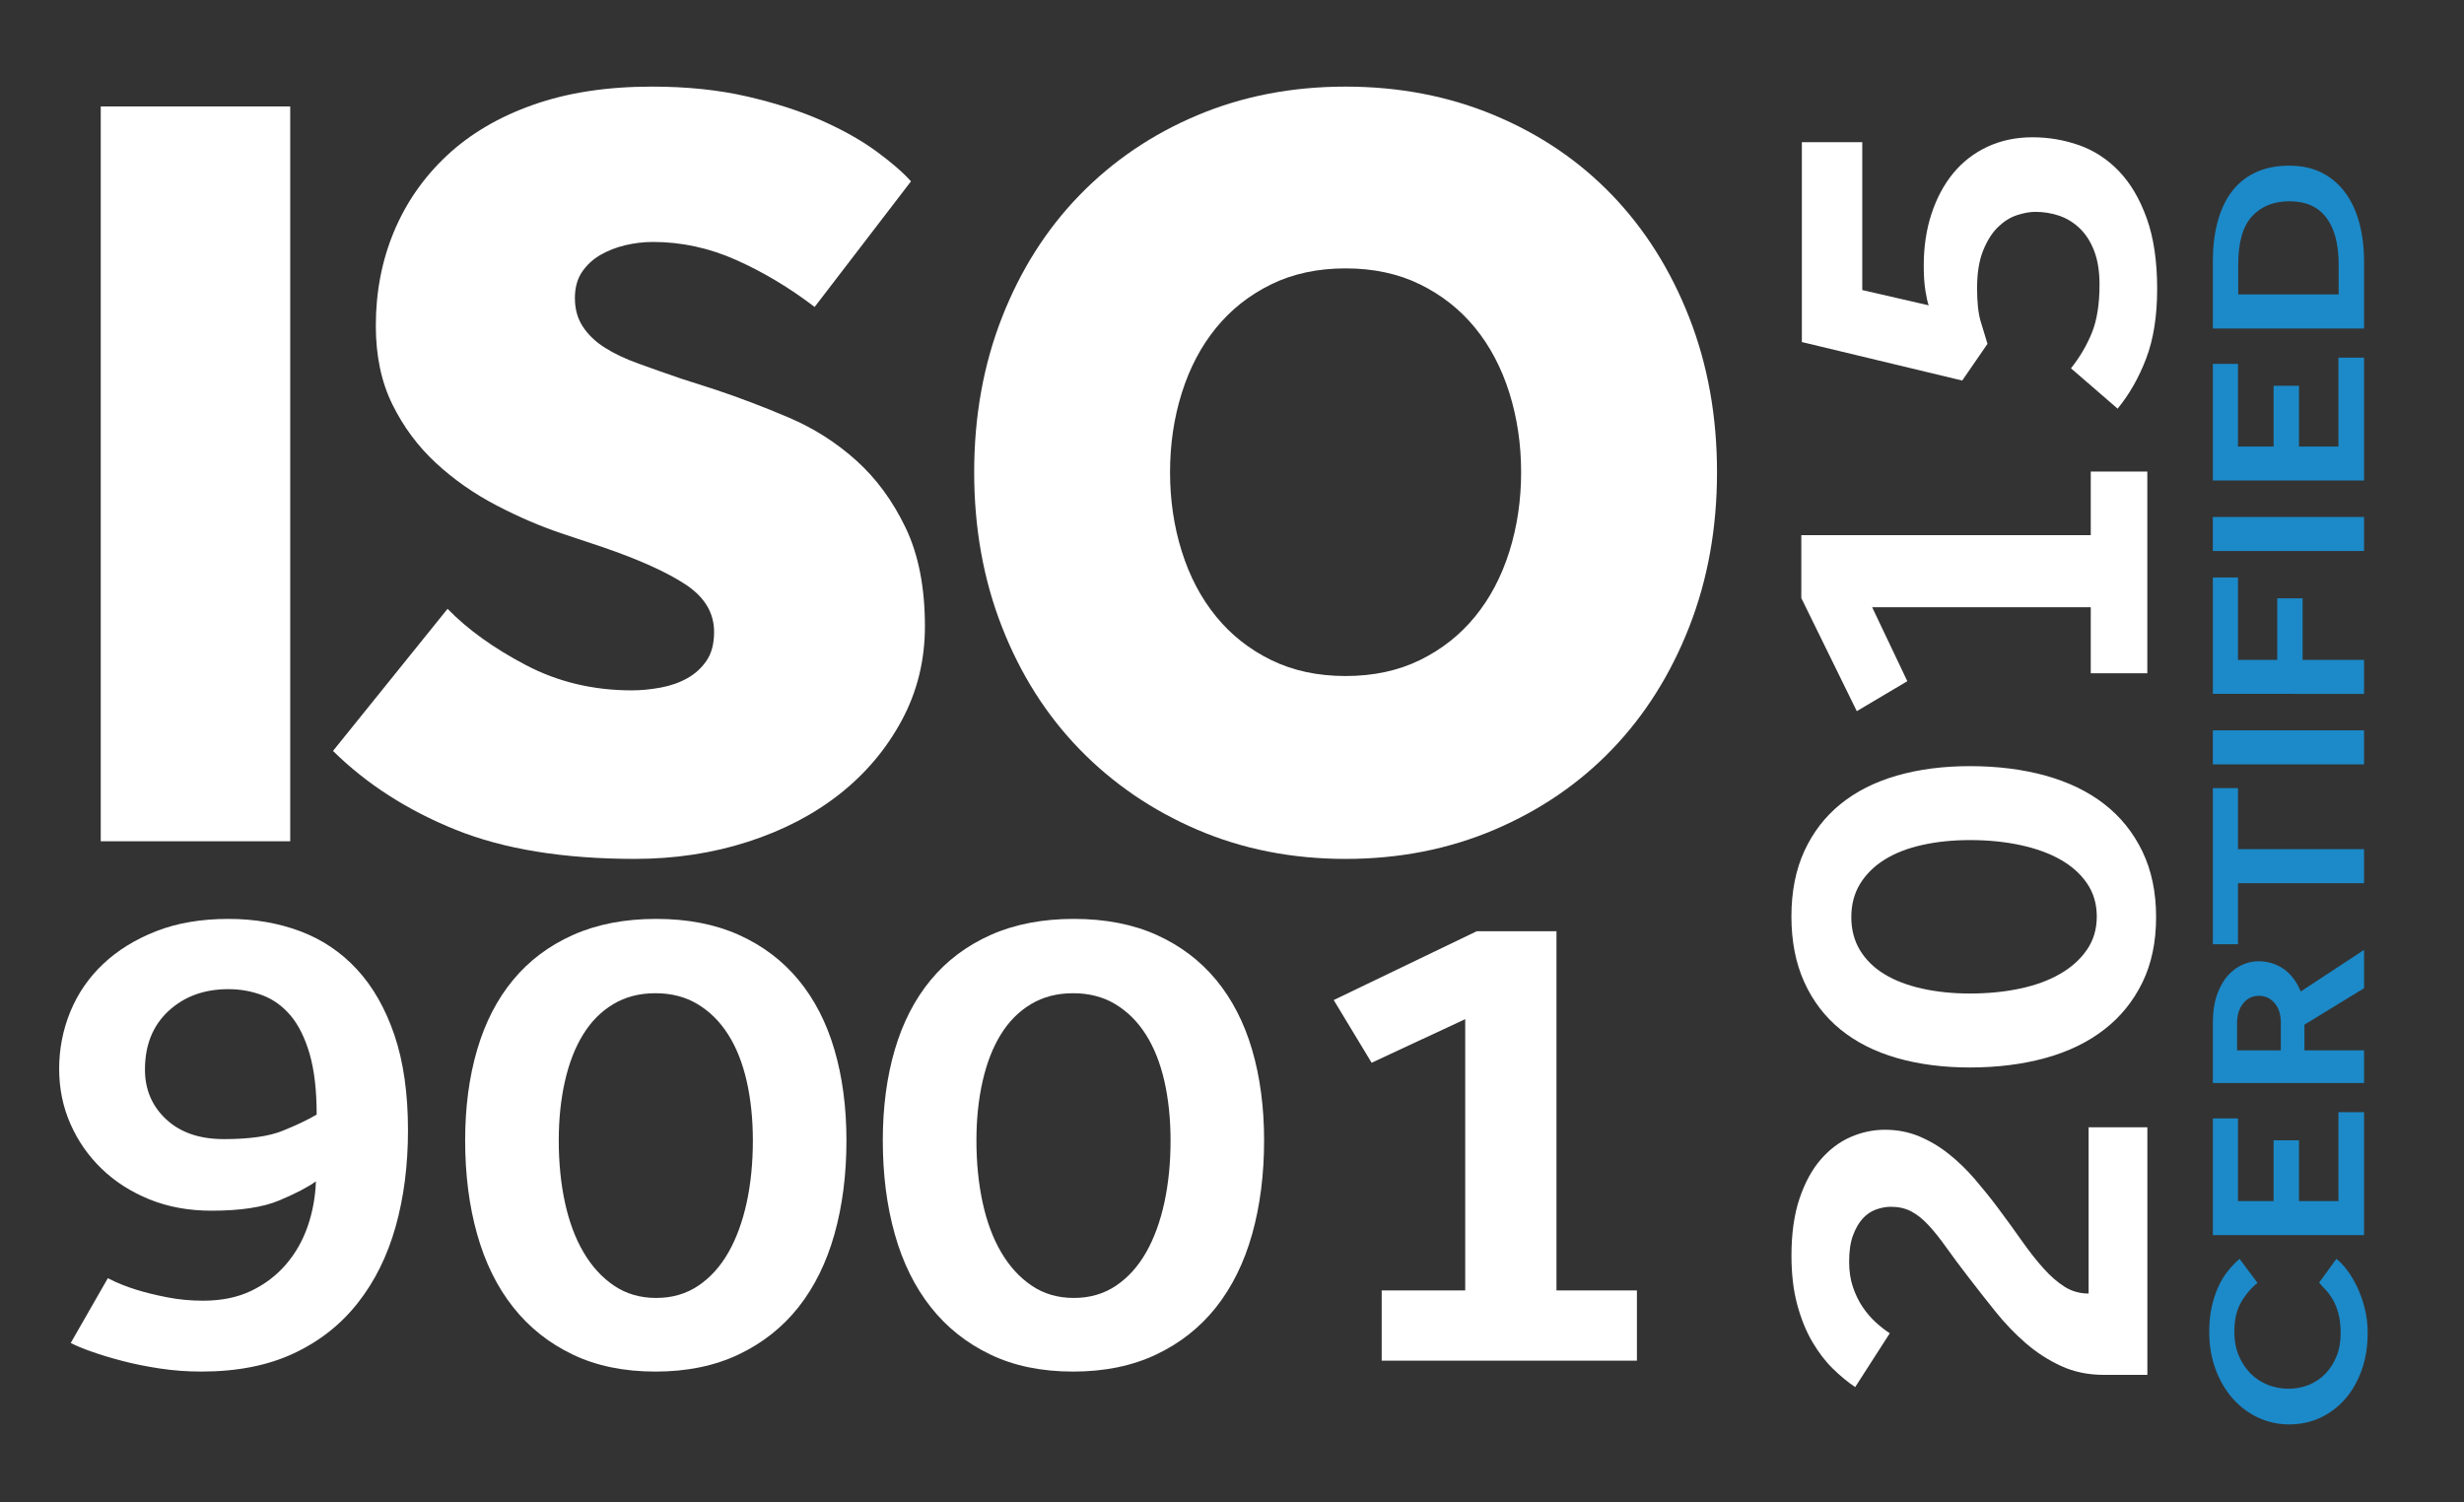
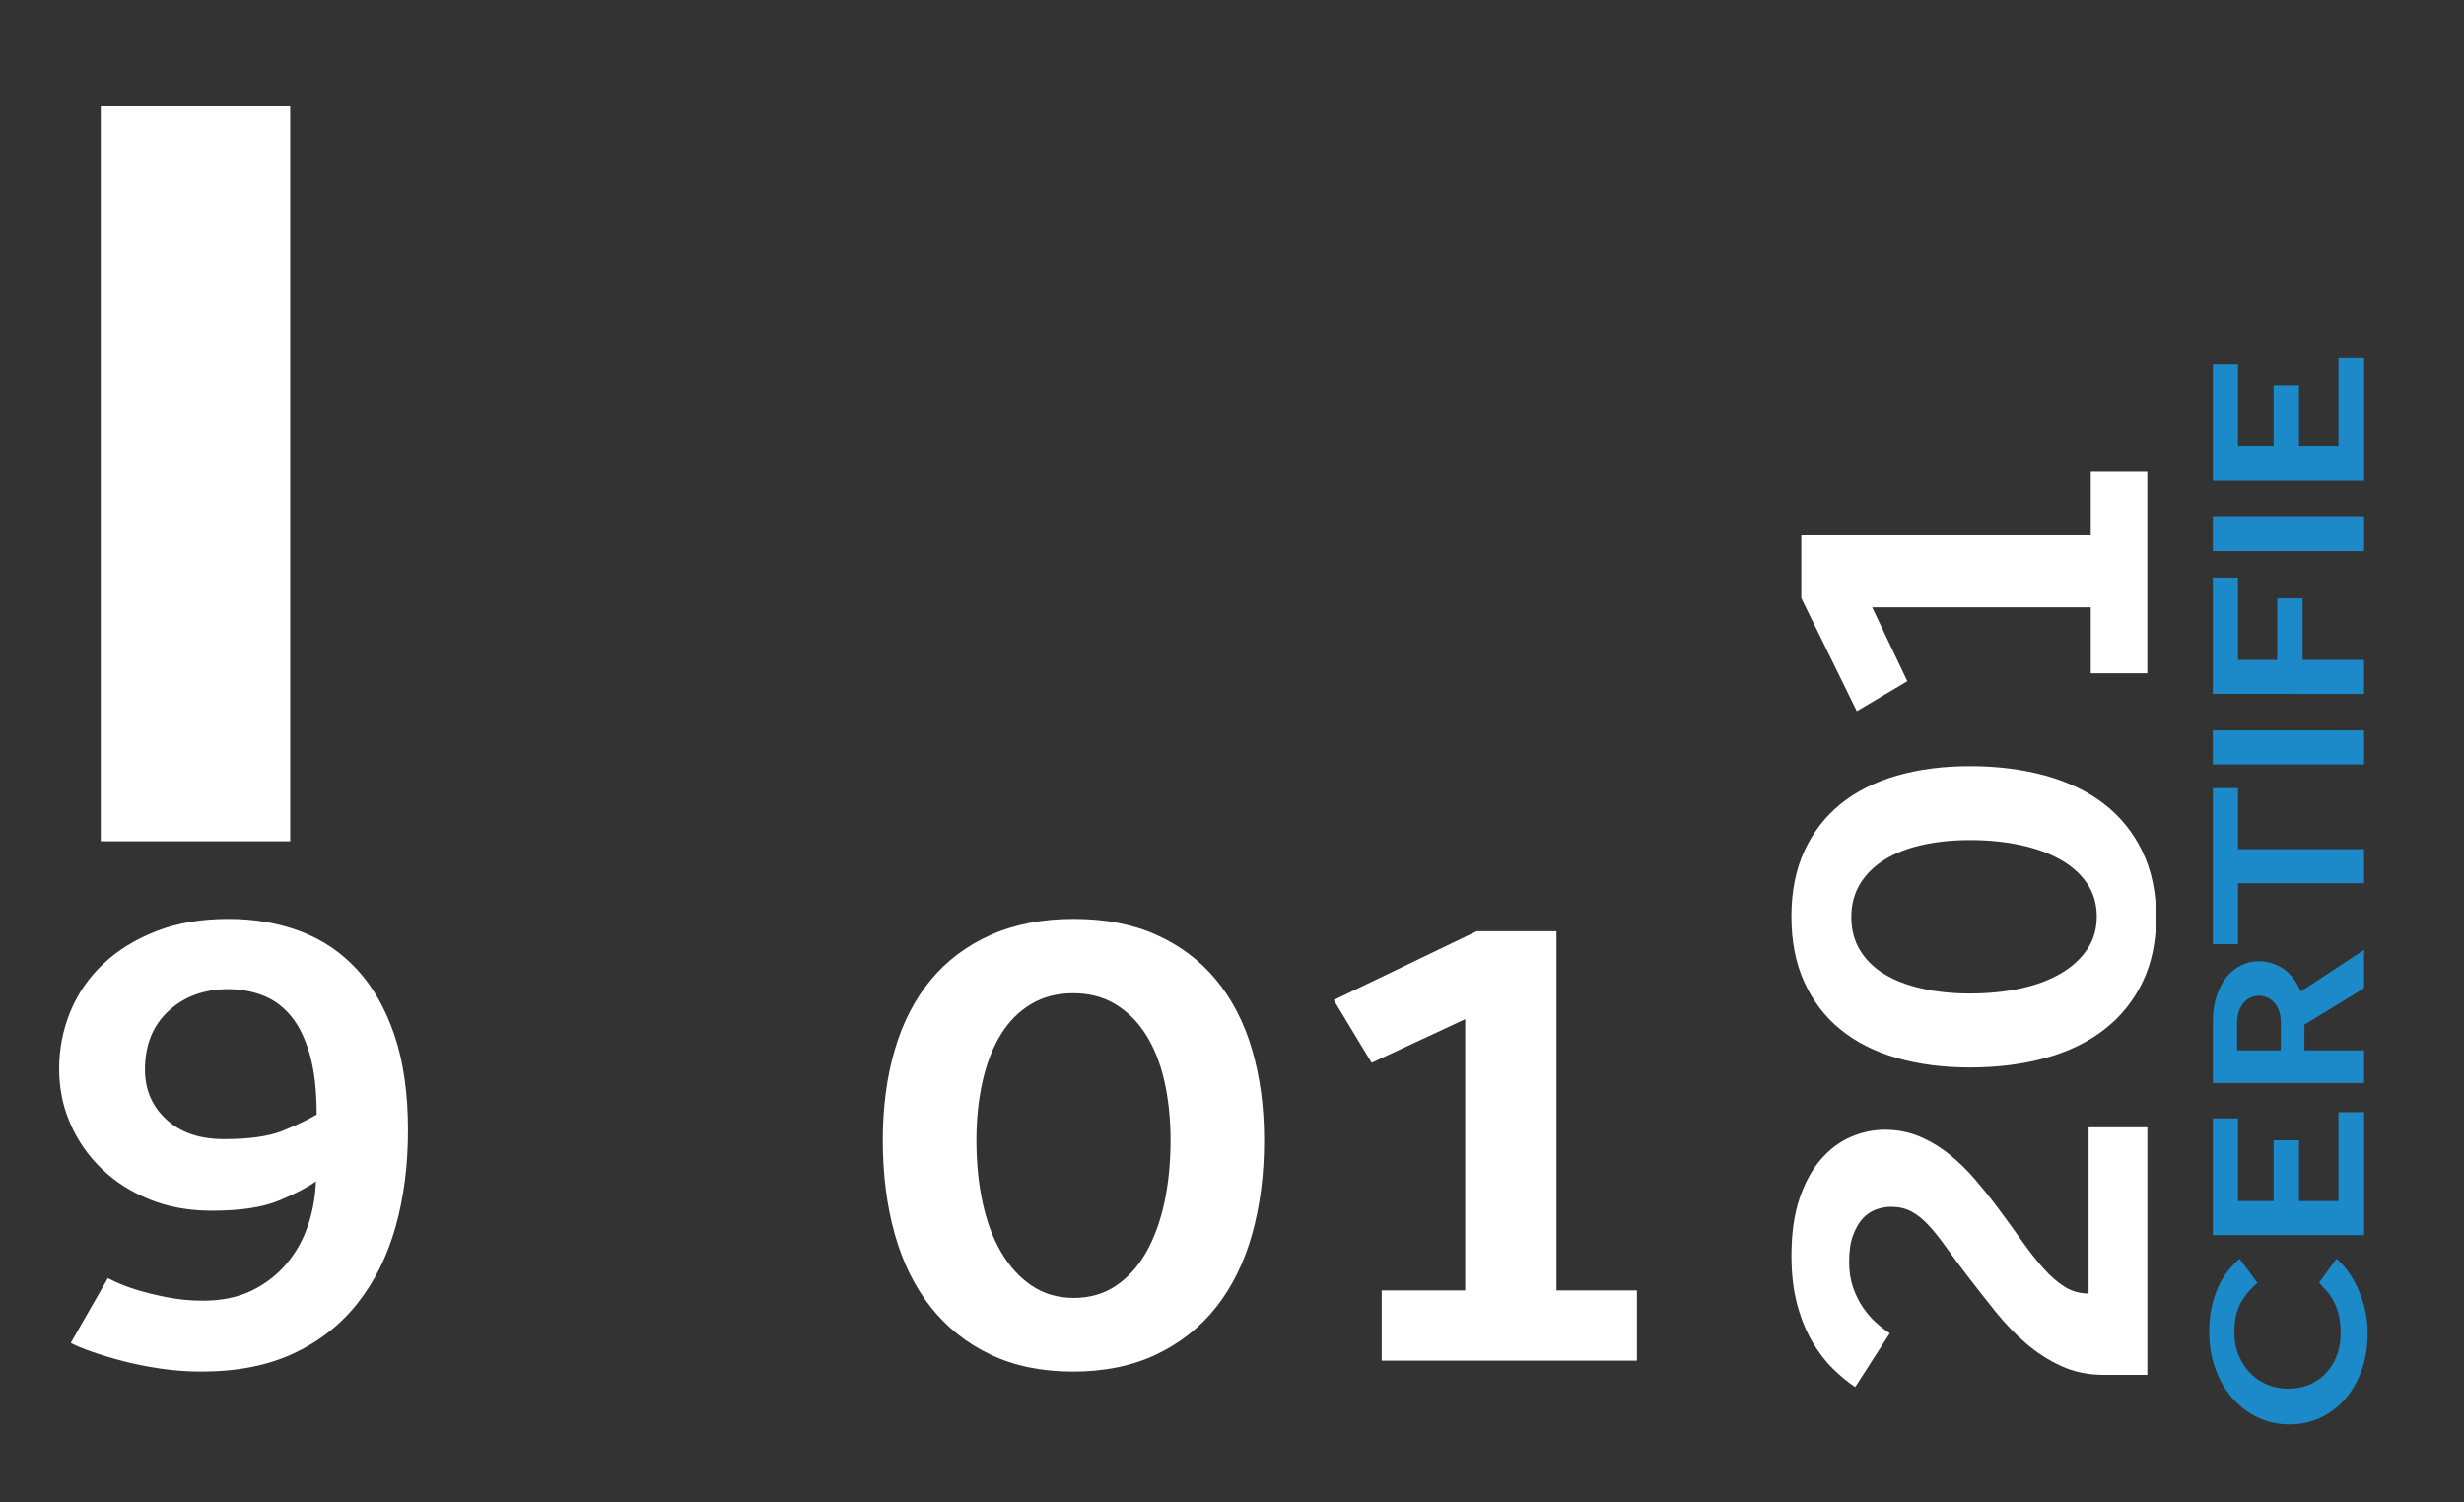
<svg xmlns="http://www.w3.org/2000/svg" version="1.1" id="Layer_1" x="0px" y="0px" width="135.42px" height="82.554px" viewBox="0 0 135.42 82.554" enable-background="new 0 0 135.42 82.554" xml:space="preserve">
  <rect x="0" y="0" width="135.42" height="82.554" fill="#333333" stroke="none" />
  <g>
    <g>
      <path fill="#FFFFFF" d="M5.537,5.849H15.95v40.39H5.537V5.849z" />
-       <path fill="#FFFFFF" d="M24.598,33.461c1.097,1.131,2.53,2.161,4.294,3.088c1.765,0.93,3.706,1.394,5.824,1.394    c0.51,0,1.039-0.05,1.589-0.151c0.549-0.101,1.039-0.273,1.47-0.516c0.432-0.241,0.785-0.564,1.059-0.968    c0.274-0.403,0.412-0.928,0.412-1.574c0-1.049-0.52-1.917-1.56-2.604c-1.04-0.686-2.559-1.372-4.559-2.058l-2.176-0.727    c-1.217-0.403-2.441-0.928-3.677-1.574c-1.235-0.646-2.344-1.423-3.324-2.332c-0.981-0.908-1.776-1.978-2.383-3.209    c-0.608-1.23-0.912-2.673-0.912-4.329c0-1.856,0.333-3.583,1-5.178c0.667-1.594,1.638-2.986,2.912-4.179    c1.274-1.189,2.853-2.119,4.736-2.784c1.882-0.667,4.059-1,6.529-1c1.921,0,3.667,0.182,5.235,0.544    c1.568,0.364,2.942,0.809,4.118,1.333c1.177,0.525,2.177,1.09,3,1.696s1.45,1.15,1.882,1.634l-5.295,6.904    c-1.373-1.049-2.804-1.908-4.294-2.574c-1.491-0.667-3.021-0.999-4.588-0.999c-0.511,0-1.02,0.06-1.53,0.181    c-0.51,0.121-0.97,0.304-1.382,0.545c-0.412,0.242-0.745,0.556-1,0.939c-0.255,0.384-0.382,0.858-0.382,1.422    c0,0.606,0.148,1.131,0.442,1.575c0.293,0.444,0.695,0.828,1.206,1.15c0.509,0.324,1.126,0.616,1.854,0.878    c0.725,0.263,1.5,0.536,2.323,0.818l1.882,0.605c1.333,0.445,2.687,0.959,4.059,1.545c1.373,0.585,2.608,1.373,3.706,2.361    c1.098,0.989,2,2.22,2.706,3.693c0.707,1.474,1.059,3.28,1.059,5.419c0,1.857-0.421,3.573-1.265,5.148    c-0.844,1.574-1.981,2.927-3.412,4.058c-1.432,1.129-3.118,2.008-5.059,2.633c-1.942,0.626-4.011,0.938-6.207,0.938    c-3.922,0-7.206-0.536-9.854-1.604c-2.647-1.069-4.893-2.513-6.735-4.329L24.598,33.461z" />
-       <path fill="#FFFFFF" d="M73.953,47.207c-2.941,0-5.658-0.536-8.148-1.604c-2.491-1.069-4.646-2.543-6.471-4.42    c-1.823-1.877-3.246-4.117-4.265-6.722c-1.02-2.604-1.529-5.439-1.529-8.507s0.509-5.904,1.529-8.508    c1.019-2.604,2.441-4.845,4.265-6.722c1.824-1.877,3.98-3.34,6.471-4.39c2.49-1.05,5.207-1.574,8.148-1.574    c2.94,0,5.667,0.524,8.177,1.574c2.51,1.05,4.667,2.513,6.471,4.39c1.804,1.877,3.216,4.118,4.236,6.722    c1.02,2.604,1.529,5.44,1.529,8.508s-0.51,5.903-1.529,8.507c-1.021,2.604-2.433,4.845-4.236,6.722    c-1.804,1.877-3.961,3.351-6.471,4.42C79.62,46.671,76.894,47.207,73.953,47.207z M73.953,37.155c1.529,0,2.892-0.292,4.089-0.878    c1.195-0.585,2.205-1.383,3.029-2.393c0.824-1.008,1.45-2.199,1.883-3.572c0.43-1.372,0.646-2.825,0.646-4.359    c0-1.535-0.217-2.987-0.646-4.361c-0.433-1.372-1.059-2.563-1.883-3.573c-0.824-1.008-1.834-1.806-3.029-2.391    c-1.197-0.586-2.56-0.878-4.089-0.878c-1.53,0-2.894,0.292-4.089,0.878c-1.197,0.585-2.206,1.383-3.029,2.391    c-0.824,1.01-1.451,2.201-1.883,3.573c-0.432,1.374-0.647,2.826-0.647,4.361c0,1.534,0.215,2.987,0.647,4.359    c0.432,1.374,1.059,2.564,1.883,3.572c0.823,1.01,1.832,1.808,3.029,2.393C71.06,36.863,72.423,37.155,73.953,37.155z" />
    </g>
    <g>
      <path fill="#FFFFFF" d="M5.927,70.251c0.481,0.25,1.005,0.462,1.573,0.636c0.482,0.15,1.042,0.288,1.679,0.413    s1.296,0.188,1.977,0.188c1.02,0,1.905-0.182,2.657-0.544c0.75-0.362,1.388-0.849,1.913-1.46c0.524-0.613,0.92-1.313,1.19-2.1    c0.269-0.787,0.417-1.605,0.446-2.454c-0.453,0.325-1.126,0.675-2.019,1.049c-0.893,0.376-2.132,0.563-3.719,0.563    c-1.247,0-2.38-0.207-3.4-0.619c-1.021-0.412-1.899-0.975-2.636-1.686c-0.737-0.712-1.311-1.536-1.721-2.474    c-0.411-0.937-0.616-1.942-0.616-3.016c0-1.099,0.206-2.147,0.616-3.147c0.411-0.999,1.013-1.873,1.807-2.623    c0.792-0.748,1.764-1.348,2.912-1.798s2.472-0.675,3.975-0.675c1.417,0,2.728,0.225,3.932,0.675    c1.204,0.45,2.246,1.149,3.124,2.098c0.878,0.95,1.566,2.155,2.062,3.616c0.495,1.461,0.744,3.203,0.744,5.227    c0,1.924-0.227,3.69-0.68,5.301c-0.454,1.611-1.147,3.01-2.083,4.196c-0.935,1.188-2.111,2.111-3.528,2.772    c-1.417,0.662-3.103,0.994-5.058,0.994c-0.793,0-1.559-0.057-2.296-0.17c-0.736-0.111-1.417-0.248-2.039-0.412    c-0.624-0.161-1.185-0.33-1.679-0.506C4.559,74.122,4.17,73.96,3.888,73.81L5.927,70.251z M17.404,61.258    c0-1.323-0.128-2.429-0.382-3.315c-0.256-0.887-0.603-1.592-1.042-2.117c-0.44-0.524-0.957-0.898-1.552-1.123    c-0.595-0.226-1.219-0.338-1.87-0.338c-1.333,0-2.43,0.399-3.294,1.198c-0.865,0.8-1.297,1.874-1.297,3.224    c0,1.098,0.39,2.011,1.169,2.734c0.778,0.725,1.833,1.086,3.166,1.086c1.389,0,2.458-0.149,3.209-0.449    C16.263,61.857,16.895,61.558,17.404,61.258z" />
-       <path fill="#FFFFFF" d="M36.021,75.384c-1.728,0-3.245-0.313-4.548-0.938c-1.304-0.624-2.395-1.492-3.273-2.604    c-0.879-1.111-1.538-2.447-1.977-4.009c-0.44-1.561-0.659-3.278-0.659-5.152c0-1.823,0.219-3.483,0.659-4.983    c0.439-1.498,1.097-2.777,1.977-3.84c0.878-1.061,1.977-1.885,3.294-2.473c1.317-0.586,2.84-0.881,4.57-0.881    c1.728,0,3.244,0.295,4.548,0.881c1.303,0.588,2.394,1.412,3.273,2.473c0.877,1.063,1.537,2.342,1.976,3.84    c0.438,1.5,0.659,3.16,0.659,4.983c0,1.874-0.22,3.592-0.659,5.152c-0.439,1.562-1.099,2.897-1.976,4.009    c-0.879,1.111-1.978,1.979-3.295,2.604S37.75,75.384,36.021,75.384z M36.065,71.337c0.877,0,1.65-0.225,2.316-0.674    c0.665-0.45,1.218-1.063,1.657-1.837c0.439-0.772,0.771-1.687,1-2.734c0.227-1.05,0.339-2.186,0.339-3.41    c0-1.173-0.113-2.26-0.339-3.26c-0.228-0.998-0.567-1.854-1.02-2.565c-0.454-0.713-1.014-1.269-1.68-1.668s-1.438-0.6-2.317-0.6    c-0.877,0-1.65,0.2-2.316,0.6c-0.667,0.399-1.218,0.955-1.657,1.668c-0.44,0.711-0.772,1.567-0.999,2.565    c-0.227,1-0.34,2.087-0.34,3.26c0,1.225,0.113,2.36,0.34,3.41c0.227,1.048,0.566,1.962,1.02,2.734    c0.454,0.774,1.013,1.387,1.679,1.837C34.413,71.112,35.186,71.337,36.065,71.337z" />
      <path fill="#FFFFFF" d="M58.976,75.384c-1.729,0-3.245-0.313-4.548-0.938c-1.304-0.624-2.395-1.492-3.273-2.604    c-0.879-1.111-1.538-2.447-1.978-4.009c-0.439-1.561-0.659-3.278-0.659-5.152c0-1.823,0.219-3.483,0.659-4.983    c0.44-1.498,1.098-2.777,1.978-3.84c0.878-1.061,1.976-1.885,3.294-2.473c1.317-0.586,2.841-0.881,4.569-0.881    s3.245,0.295,4.548,0.881c1.303,0.588,2.394,1.412,3.273,2.473c0.877,1.063,1.537,2.342,1.977,3.84    c0.438,1.5,0.658,3.16,0.658,4.983c0,1.874-0.221,3.592-0.658,5.152c-0.44,1.562-1.1,2.897-1.977,4.009    c-0.879,1.111-1.977,1.979-3.295,2.604S60.705,75.384,58.976,75.384z M59.019,71.337c0.878,0,1.65-0.225,2.317-0.674    c0.666-0.45,1.218-1.063,1.658-1.837c0.438-0.772,0.771-1.687,1-2.734c0.226-1.05,0.339-2.186,0.339-3.41    c0-1.173-0.113-2.26-0.339-3.26c-0.228-0.998-0.567-1.854-1.021-2.565c-0.453-0.713-1.014-1.269-1.679-1.668s-1.439-0.6-2.316-0.6    c-0.878,0-1.651,0.2-2.317,0.6c-0.667,0.399-1.218,0.955-1.658,1.668c-0.439,0.711-0.772,1.567-0.999,2.565    c-0.227,1-0.34,2.087-0.34,3.26c0,1.225,0.113,2.36,0.34,3.41c0.227,1.048,0.566,1.962,1.02,2.734    c0.454,0.774,1.013,1.387,1.679,1.837C57.368,71.112,58.14,71.337,59.019,71.337z" />
      <path fill="#FFFFFF" d="M75.937,70.925h4.59V56.013l-5.143,2.398L73.3,54.964l7.865-3.784h4.378v19.745h4.421v3.859H75.937V70.925    z" />
    </g>
    <g>
      <path fill="#FFFFFF" d="M115.63,75.565c-0.863,0-1.648-0.163-2.354-0.488c-0.703-0.324-1.353-0.743-1.947-1.259    c-0.593-0.516-1.141-1.087-1.645-1.714c-0.503-0.626-0.996-1.254-1.479-1.881c-0.483-0.626-0.896-1.181-1.238-1.662    c-0.342-0.482-0.668-0.891-0.98-1.227s-0.629-0.588-0.951-0.756s-0.694-0.252-1.117-0.252c-0.261,0-0.533,0.051-0.814,0.15    c-0.281,0.102-0.528,0.27-0.739,0.505c-0.212,0.235-0.388,0.544-0.528,0.923c-0.141,0.382-0.211,0.863-0.211,1.445    c0,0.516,0.07,0.98,0.211,1.394c0.141,0.415,0.322,0.784,0.543,1.109c0.222,0.323,0.463,0.604,0.725,0.839    c0.262,0.236,0.514,0.432,0.755,0.588l-1.901,2.957c-0.402-0.27-0.811-0.605-1.223-1.009c-0.412-0.402-0.79-0.895-1.133-1.478    c-0.342-0.582-0.619-1.266-0.83-2.049s-0.316-1.68-0.316-2.688c0-1.209,0.146-2.251,0.438-3.124    c0.293-0.873,0.68-1.59,1.162-2.149c0.483-0.56,1.031-0.975,1.645-1.244c0.614-0.268,1.244-0.402,1.887-0.402    c0.686,0,1.319,0.123,1.902,0.369c0.584,0.247,1.127,0.571,1.629,0.975c0.504,0.402,0.977,0.862,1.42,1.377    c0.442,0.516,0.865,1.042,1.268,1.579c0.483,0.649,0.926,1.26,1.328,1.831c0.402,0.57,0.795,1.069,1.178,1.494    c0.382,0.426,0.769,0.762,1.16,1.008c0.394,0.247,0.832,0.369,1.314,0.369v-9.136h3.229v13.604H115.63z" />
      <path fill="#FFFFFF" d="M118.498,50.405c0,1.366-0.251,2.565-0.754,3.596c-0.503,1.029-1.202,1.892-2.099,2.585    c-0.895,0.694-1.971,1.216-3.229,1.563s-2.643,0.521-4.151,0.521c-1.469,0-2.806-0.174-4.015-0.521    c-1.207-0.347-2.237-0.868-3.094-1.563c-0.854-0.693-1.519-1.562-1.992-2.603c-0.472-1.041-0.709-2.245-0.709-3.611    c0-1.365,0.237-2.563,0.709-3.595c0.474-1.03,1.138-1.892,1.992-2.586c0.856-0.693,1.887-1.214,3.094-1.562    c1.209-0.348,2.546-0.521,4.015-0.521c1.509,0,2.894,0.173,4.151,0.521s2.334,0.868,3.229,1.562    c0.896,0.694,1.596,1.562,2.099,2.604C118.247,47.836,118.498,49.04,118.498,50.405z M115.238,50.372    c0-0.693-0.181-1.305-0.543-1.831s-0.854-0.962-1.479-1.31c-0.623-0.348-1.357-0.61-2.203-0.789c-0.845-0.18-1.76-0.27-2.747-0.27    c-0.944,0-1.821,0.09-2.626,0.27c-0.805,0.179-1.494,0.448-2.066,0.806c-0.574,0.358-1.021,0.801-1.344,1.327    c-0.321,0.526-0.483,1.137-0.483,1.83c0,0.694,0.162,1.305,0.483,1.831c0.322,0.526,0.77,0.964,1.344,1.31    c0.572,0.348,1.262,0.611,2.066,0.789c0.805,0.18,1.682,0.27,2.626,0.27c0.987,0,1.902-0.09,2.747-0.27    c0.846-0.178,1.58-0.447,2.203-0.806c0.625-0.358,1.117-0.8,1.479-1.327C115.058,51.677,115.238,51.065,115.238,50.372z" />
      <path fill="#FFFFFF" d="M114.907,37.003v-3.628h-12.014l1.932,4.064l-2.777,1.647l-3.049-6.215v-3.459h15.908v-3.494h3.108v11.085    H114.907z" />
-       <path fill="#FFFFFF" d="M113.819,20.242c0.484-0.604,0.865-1.254,1.148-1.948c0.281-0.694,0.422-1.579,0.422-2.654    c0-0.716-0.096-1.327-0.287-1.83c-0.19-0.504-0.452-0.918-0.784-1.243c-0.332-0.324-0.71-0.559-1.132-0.706    c-0.423-0.145-0.865-0.217-1.328-0.217c-0.302,0-0.639,0.062-1.012,0.184c-0.372,0.123-0.719,0.342-1.041,0.655    c-0.321,0.313-0.594,0.745-0.816,1.293c-0.221,0.55-0.33,1.238-0.33,2.067c0,0.761,0.064,1.366,0.195,1.813    c0.131,0.448,0.256,0.861,0.377,1.243l-1.389,2.016l-8.813-2.116V7.813h3.32v8.129l3.652,0.84    c-0.061-0.157-0.121-0.425-0.182-0.806c-0.061-0.381-0.091-0.84-0.091-1.377c0-1.03,0.141-1.977,0.423-2.838    c0.282-0.863,0.68-1.607,1.191-2.234c0.515-0.626,1.143-1.114,1.887-1.461c0.745-0.347,1.57-0.521,2.476-0.521    c0.886,0,1.741,0.146,2.565,0.437c0.825,0.292,1.555,0.768,2.188,1.428c0.634,0.661,1.142,1.523,1.524,2.586    c0.383,1.064,0.574,2.357,0.574,3.879c0,1.501-0.202,2.777-0.605,3.83c-0.401,1.053-0.924,1.971-1.568,2.755L113.819,20.242z" />
    </g>
    <g>
      <path fill="#1C89C8" d="M128.407,69.188c0.191,0.147,0.387,0.354,0.585,0.615c0.2,0.263,0.384,0.572,0.556,0.928    c0.169,0.357,0.309,0.748,0.416,1.174c0.107,0.425,0.162,0.875,0.162,1.351c0,0.741-0.107,1.42-0.324,2.033    c-0.216,0.612-0.517,1.143-0.902,1.588c-0.387,0.446-0.842,0.792-1.365,1.039s-1.096,0.371-1.719,0.371    c-0.607,0-1.176-0.124-1.707-0.371s-0.997-0.597-1.396-1.046c-0.399-0.45-0.714-0.986-0.947-1.611    c-0.232-0.623-0.349-1.311-0.349-2.063c0-0.485,0.044-0.93,0.131-1.336c0.088-0.406,0.205-0.775,0.355-1.105    c0.148-0.332,0.326-0.626,0.529-0.884c0.203-0.257,0.422-0.485,0.654-0.683l0.984,1.32c-0.383,0.317-0.689,0.686-0.923,1.106    c-0.231,0.42-0.349,0.947-0.349,1.581c0,0.484,0.081,0.92,0.243,1.307c0.162,0.385,0.378,0.713,0.647,0.986    c0.271,0.272,0.586,0.48,0.947,0.624s0.742,0.214,1.141,0.214s0.771-0.07,1.121-0.214c0.349-0.144,0.652-0.349,0.91-0.616    c0.256-0.268,0.461-0.587,0.609-0.957c0.15-0.371,0.225-0.79,0.225-1.256c0-0.424-0.041-0.788-0.124-1.09    s-0.187-0.559-0.313-0.771c-0.124-0.213-0.255-0.392-0.392-0.535c-0.138-0.144-0.256-0.274-0.355-0.393L128.407,69.188z" />
      <path fill="#1C89C8" d="M121.616,67.882V61.47h1.383v4.542h1.957v-3.339h1.395v3.339h2.169v-4.884h1.407v6.754H121.616z" />
      <path fill="#1C89C8" d="M121.616,59.525v-3.28c0-0.624,0.079-1.152,0.236-1.588c0.158-0.436,0.36-0.787,0.605-1.055    c0.244-0.267,0.513-0.462,0.803-0.586c0.291-0.123,0.569-0.186,0.836-0.186c0.522,0,0.986,0.137,1.389,0.408    c0.402,0.272,0.725,0.69,0.965,1.254l3.477-2.285v2.107l-3.277,2.004v1.41h3.277v1.796H121.616z M125.354,56.23    c0-0.475-0.116-0.844-0.35-1.106c-0.232-0.262-0.515-0.393-0.848-0.393c-0.356,0-0.647,0.139-0.871,0.416    c-0.225,0.277-0.337,0.637-0.337,1.083v1.499h2.405V56.23z" />
      <path fill="#1C89C8" d="M122.999,48.541v3.356h-1.383v-8.581h1.383v3.354h6.928v1.87H122.999z" />
      <path fill="#1C89C8" d="M121.616,42.011v-1.87h8.311v1.87H121.616z" />
      <path fill="#1C89C8" d="M121.616,38.136v-6.397h1.383v4.527h2.156v-3.384h1.395v3.384h3.377v1.87H121.616z" />
      <path fill="#1C89C8" d="M121.616,30.284v-1.87h8.311v1.87H121.616z" />
      <path fill="#1C89C8" d="M121.616,26.41v-6.412h1.383v4.542h1.957v-3.339h1.395v3.339h2.169v-4.883h1.407v6.753H121.616z" />
-       <path fill="#1C89C8" d="M121.616,18.054v-3.696c0-0.771,0.083-1.479,0.25-2.122c0.166-0.643,0.419-1.197,0.759-1.662    c0.341-0.465,0.777-0.826,1.309-1.083c0.532-0.258,1.159-0.386,1.882-0.386c0.689,0,1.289,0.131,1.801,0.393    c0.511,0.262,0.938,0.629,1.283,1.099c0.344,0.47,0.602,1.027,0.772,1.67c0.17,0.644,0.255,1.346,0.255,2.107v3.681H121.616z     M128.531,14.536c0-1.128-0.229-1.989-0.686-2.583c-0.456-0.594-1.124-0.891-2.005-0.891c-0.873,0-1.563,0.275-2.068,0.824    c-0.507,0.549-0.76,1.432-0.76,2.649v1.648h5.519V14.536z" />
    </g>
  </g>
</svg>